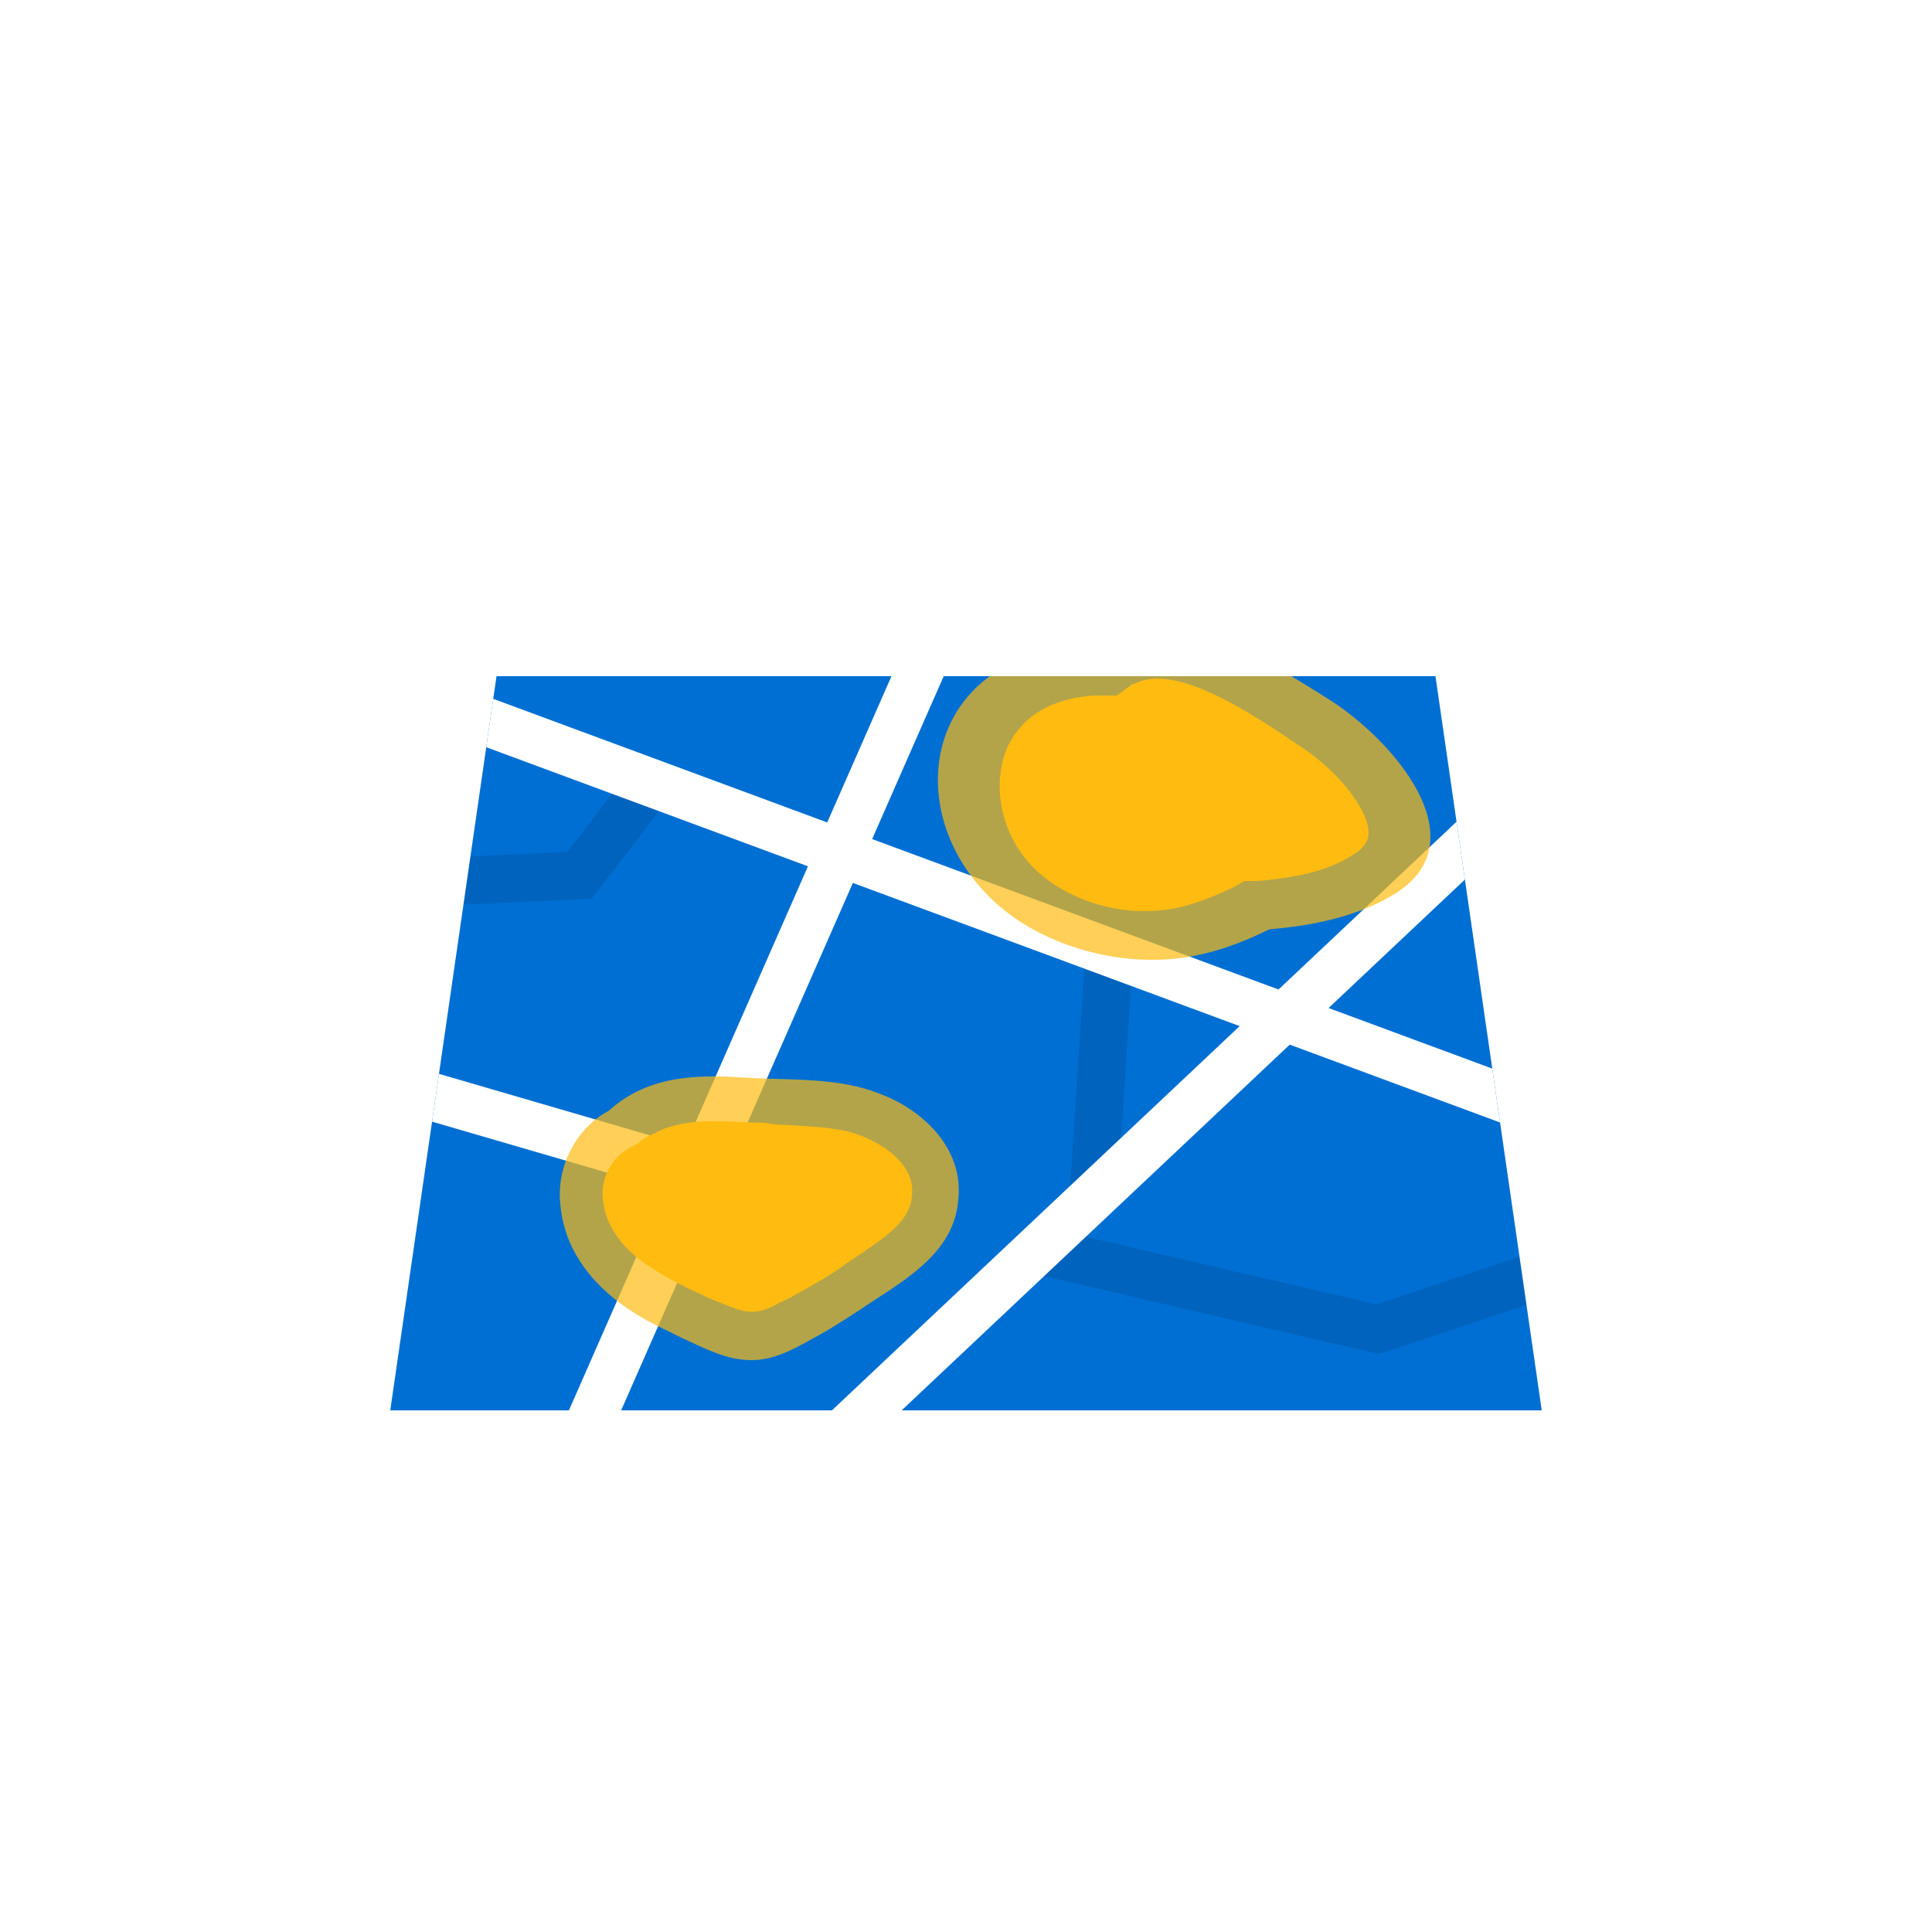
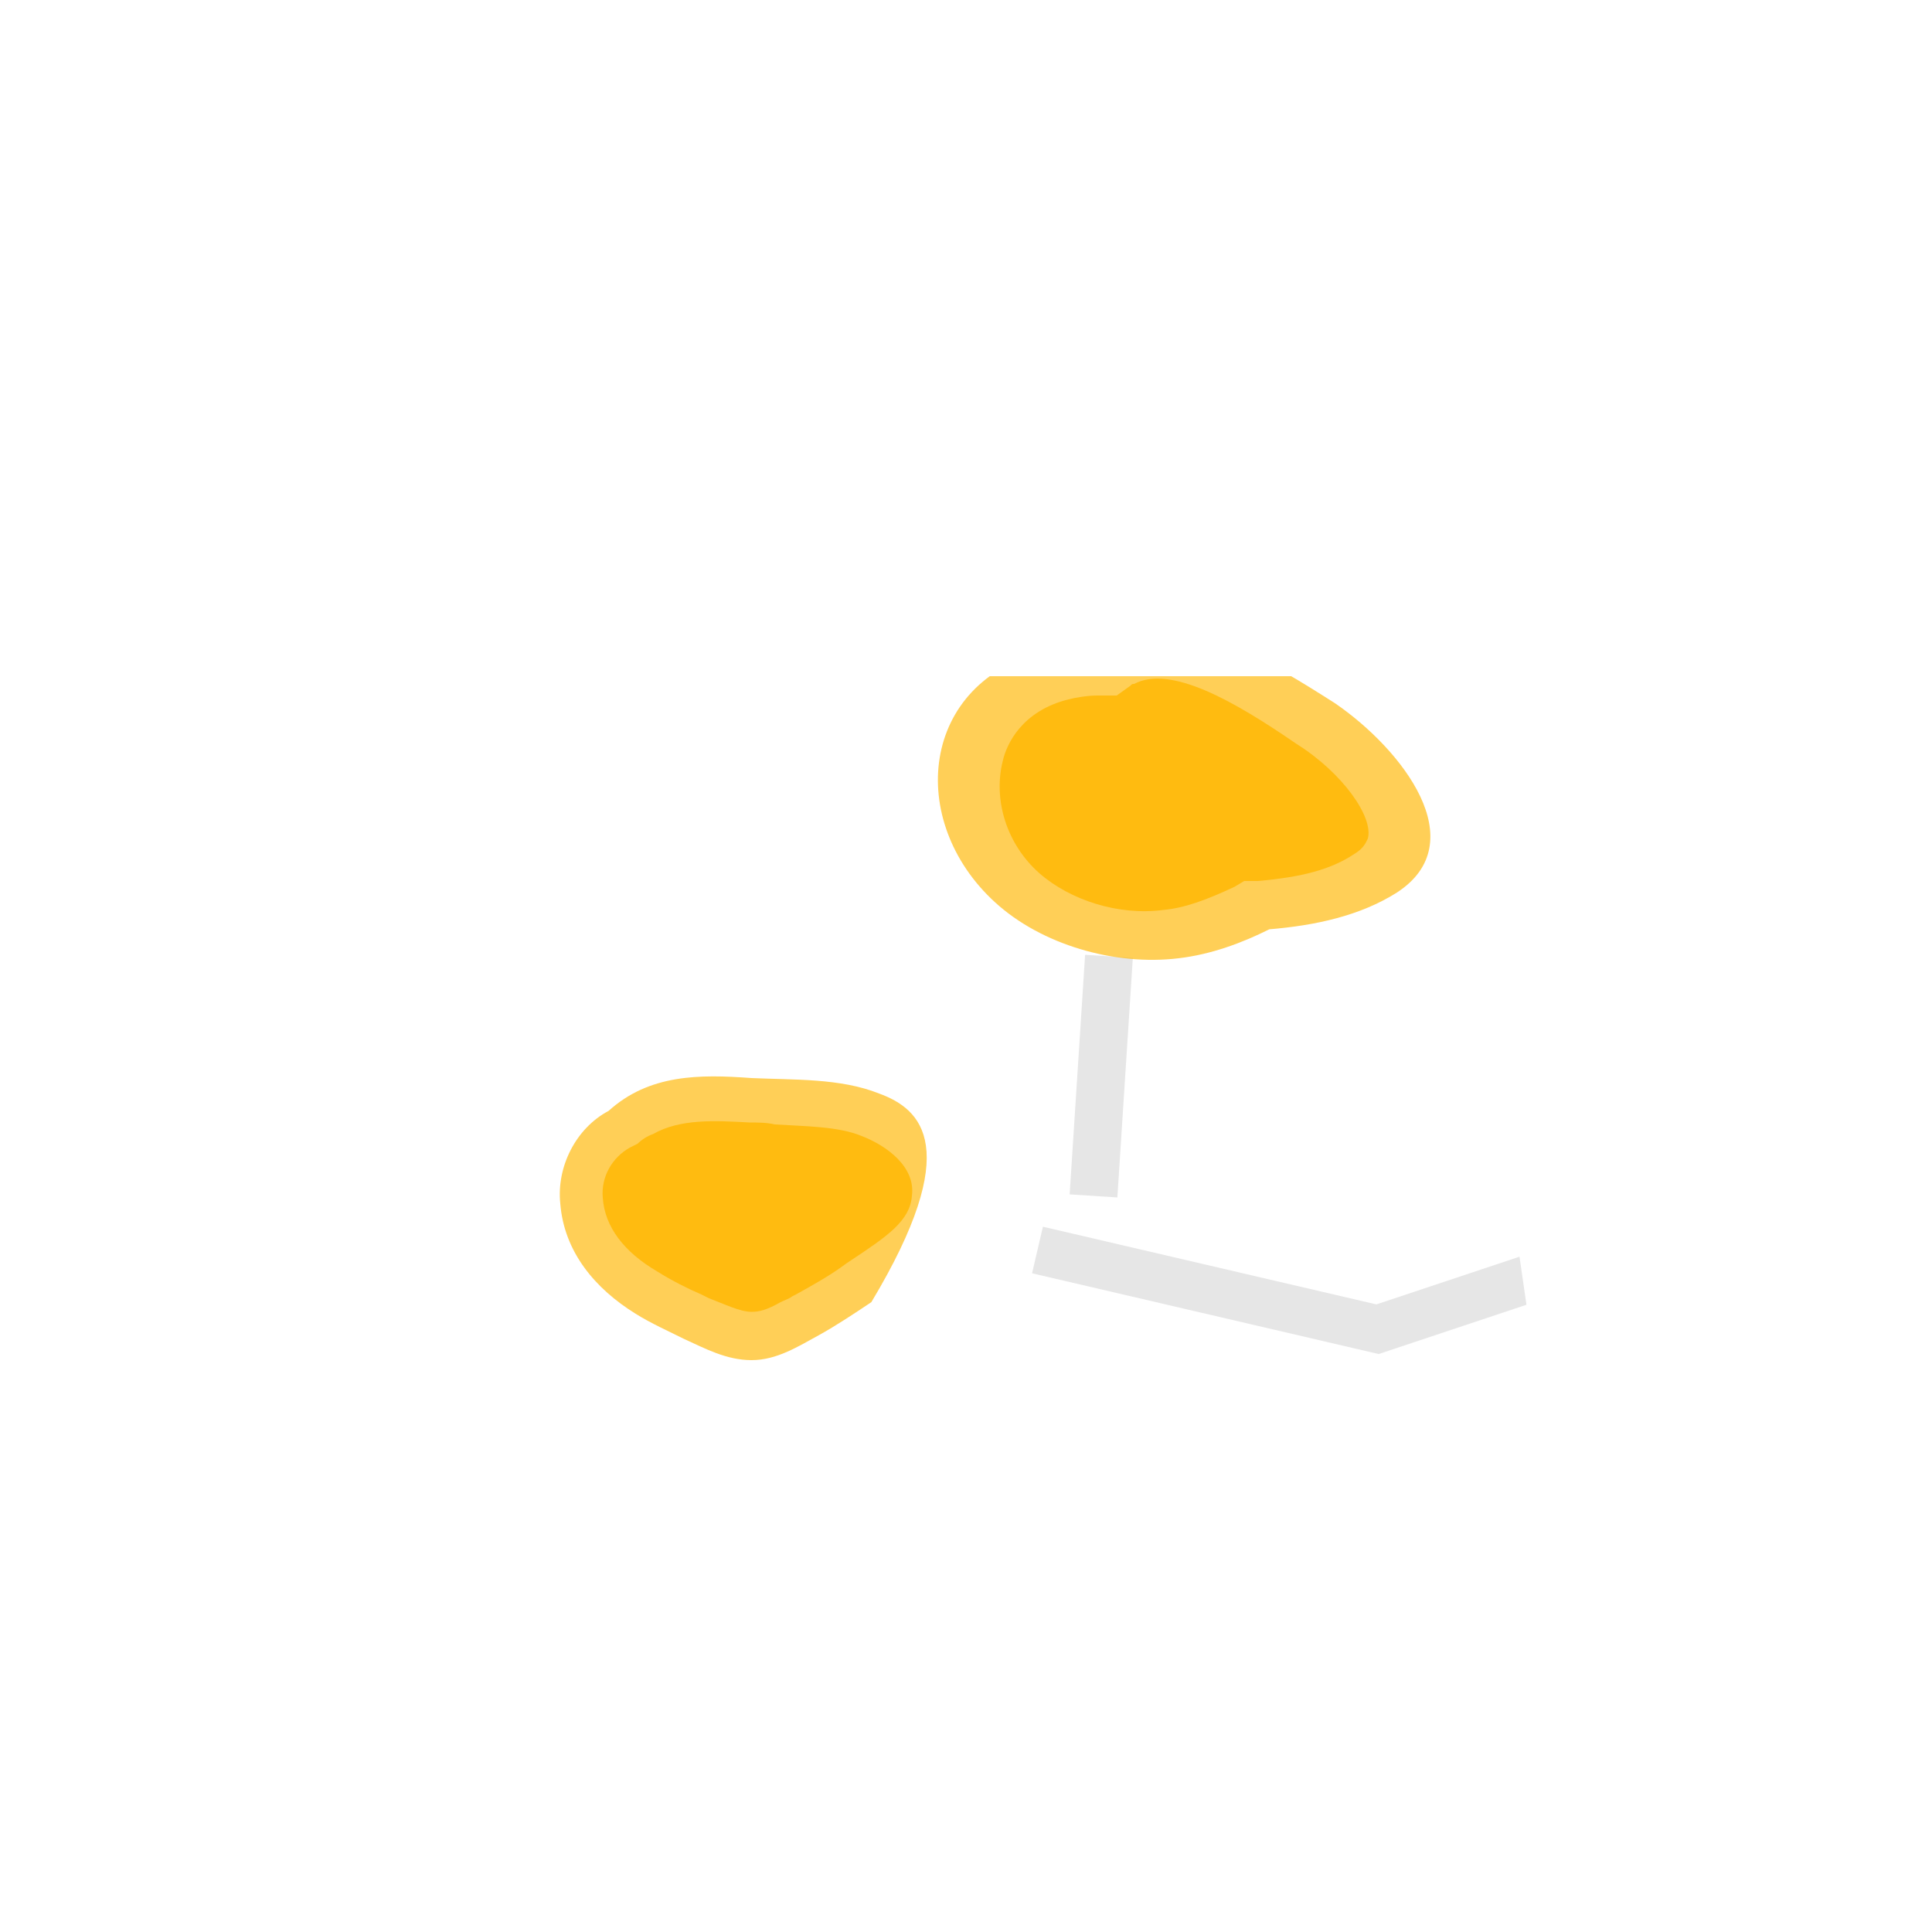
<svg xmlns="http://www.w3.org/2000/svg" xmlns:xlink="http://www.w3.org/1999/xlink" version="1.1" x="0px" y="0px" viewBox="0 0 100 100" style="enable-background:new 0 0 100 100;" xml:space="preserve">
  <style type="text/css">
	.st0{fill:none;}
	.st1{fill:#FFFFFF;}
	.st2{fill:none;stroke:#FFBB10;stroke-width:4.761;stroke-miterlimit:10;}
	.st3{fill:#FFBB10;}
	.st4{fill:#006FD3;}
	.st5{opacity:0.1;clip-path:url(#SVGID_2_);fill:none;stroke:#000000;stroke-width:2.475;stroke-miterlimit:10;}
	.st6{clip-path:url(#SVGID_2_);fill:none;stroke:#FFFFFF;stroke-width:2.475;stroke-miterlimit:10;}
	.st7{clip-path:url(#SVGID_2_);}
	.st8{opacity:0.7;fill:#FFBB10;}
	.st9{opacity:0.1;}
	.st10{opacity:0.6;fill:#FFFFFF;}
	
		.st11{fill:none;stroke:#FFBB10;stroke-width:2.5;stroke-linecap:round;stroke-linejoin:round;stroke-miterlimit:10;stroke-dasharray:6,8;}
	.st12{fill:url(#SVGID_3_);}
	.st13{fill:none;stroke:#FFD41D;stroke-width:5.11;stroke-miterlimit:10;}
	.st14{fill:url(#SVGID_4_);}
	.st15{clip-path:url(#SVGID_6_);}
	.st16{fill:none;stroke:#FFFFFF;stroke-width:0.25;stroke-miterlimit:10;}
	.st17{fill:none;stroke:#FFFFFF;stroke-width:0.322;stroke-miterlimit:10;}
	.st18{fill:#FDFDFD;}
	.st19{fill:#FFE67D;}
	.st20{opacity:0.8;fill:#FFFFFF;}
	.st21{clip-path:url(#SVGID_8_);fill:#C9C9C9;}
	.st22{clip-path:url(#SVGID_8_);fill:none;stroke:#FFFFFF;stroke-width:1.858;stroke-miterlimit:10;}
	.st23{clip-path:url(#SVGID_8_);fill:none;stroke:#FFFFFF;stroke-width:2.454;stroke-miterlimit:10;}
	.st24{clip-path:url(#SVGID_8_);}
	.st25{fill:none;stroke:#006FD3;stroke-width:0.5;stroke-miterlimit:10;}
	.st26{fill:none;stroke:#006FD3;stroke-width:0.5;stroke-miterlimit:10;stroke-dasharray:2.809,2.107;}
	.st27{fill:none;stroke:#006FD3;stroke-width:0.5;stroke-miterlimit:10;stroke-dasharray:4.245,3.184;}
	.st28{fill:none;stroke:#006FD3;stroke-width:0.5;stroke-miterlimit:10;stroke-dasharray:3.399,2.549;}
	.st29{clip-path:url(#SVGID_8_);fill:#006FD3;}
	.st30{opacity:0.3;fill:#FFFFFF;}
	.st31{fill:#023B8E;}
	.st32{clip-path:url(#SVGID_10_);}
	.st33{fill:#9ACCFD;}
	.st34{fill:#DBDBDB;}
	.st35{fill:#E8CFAC;}
	.st36{fill:#B3DF80;}
	.st37{fill:none;stroke:#FFFFFF;stroke-width:5.853;stroke-miterlimit:10;}
	.st38{fill:none;stroke:#FFFFFF;stroke-width:2.41;stroke-miterlimit:10;}
	.st39{opacity:0.4;fill:#D32633;}
	.st40{opacity:0.6;fill:none;stroke:#D32633;stroke-width:2;stroke-miterlimit:10;}
	.st41{fill:#D32633;}
	.st42{clip-path:url(#SVGID_12_);fill:#7AC9E7;}
	.st43{clip-path:url(#SVGID_12_);fill:#CDE6EB;}
	.st44{clip-path:url(#SVGID_12_);fill:#C5DA9F;}
	.st45{clip-path:url(#SVGID_12_);}
	.st46{fill-rule:evenodd;clip-rule:evenodd;fill:#DCCBC1;}
	.st47{fill-rule:evenodd;clip-rule:evenodd;fill:#EBE9DA;}
	.st48{opacity:0.5;clip-path:url(#SVGID_12_);}
	.st49{fill:none;stroke:#FFFFFF;stroke-width:12;stroke-miterlimit:10;}
	.st50{opacity:0.3;clip-path:url(#SVGID_12_);}
	.st51{fill:none;stroke:#FFFFFF;stroke-width:6;stroke-miterlimit:10;}
	.st52{opacity:0.6;clip-path:url(#SVGID_12_);}
	.st53{fill:none;stroke:#FFFFFF;stroke-width:19;stroke-miterlimit:10;}
	
		.st54{fill:none;stroke:#006FD3;stroke-width:3.056;stroke-linecap:square;stroke-linejoin:round;stroke-miterlimit:10;stroke-dasharray:4.075,8.149;}
	.st55{clip-path:url(#SVGID_14_);fill:#7AC9E7;}
	.st56{clip-path:url(#SVGID_14_);fill:#EDEBE8;}
	.st57{clip-path:url(#SVGID_14_);fill:#C5DA9F;}
	.st58{clip-path:url(#SVGID_14_);}
	.st59{fill-rule:evenodd;clip-rule:evenodd;fill:#E2DCBA;}
	.st60{opacity:0.5;clip-path:url(#SVGID_14_);}
	.st61{fill:none;stroke:#FFFFFF;stroke-width:3.397;stroke-miterlimit:10;}
	.st62{opacity:0.3;clip-path:url(#SVGID_14_);}
	.st63{fill:none;stroke:#FFFFFF;stroke-width:1.519;stroke-miterlimit:10;}
	.st64{fill:none;stroke:#FFFFFF;stroke-width:1.699;stroke-miterlimit:10;}
	.st65{opacity:0.6;clip-path:url(#SVGID_14_);}
	.st66{fill:none;stroke:#FFFFFF;stroke-width:5.52;stroke-miterlimit:10;}
	.st67{opacity:0.6;fill:#FFAF00;}
	.st68{fill:#FFAF00;}
	.st69{clip-path:url(#SVGID_16_);fill:#68C4E0;}
	.st70{clip-path:url(#SVGID_16_);fill:#E2DED7;}
	.st71{clip-path:url(#SVGID_16_);fill:#B6C98D;}
	.st72{clip-path:url(#SVGID_16_);}
	.st73{fill-rule:evenodd;clip-rule:evenodd;fill:#D1BFB6;}
	.st74{fill-rule:evenodd;clip-rule:evenodd;fill:#D3CBA3;}
	.st75{opacity:0.5;clip-path:url(#SVGID_16_);}
	.st76{opacity:0.3;clip-path:url(#SVGID_16_);}
	.st77{opacity:0.6;clip-path:url(#SVGID_16_);}
	.st78{opacity:0.8;fill:#3F3F3F;}
	.st79{fill:none;stroke:#3F3F3F;stroke-width:4;stroke-miterlimit:10;}
	.st80{clip-path:url(#SVGID_18_);}
	.st81{fill:none;stroke:#FFFFFF;stroke-width:10.179;stroke-miterlimit:10;}
	.st82{fill:none;stroke:#FFFFFF;stroke-width:4.191;stroke-miterlimit:10;}
	.st83{opacity:0.6;fill:none;stroke:#006FD3;stroke-width:3;stroke-miterlimit:10;}
	.st84{clip-path:url(#SVGID_20_);fill:#C8C7CD;}
	.st85{clip-path:url(#SVGID_20_);}
	.st86{opacity:0.7;}
	.st87{fill:#B5B5B5;}
	.st88{fill-rule:evenodd;clip-rule:evenodd;fill:#FFFFFF;}
	.st89{fill-rule:evenodd;clip-rule:evenodd;fill:#E3E3E3;}
	.st90{fill-rule:evenodd;clip-rule:evenodd;fill:#C8C7CD;}
	.st91{opacity:0.2;fill-rule:evenodd;clip-rule:evenodd;fill:#006FD3;}
	.st92{opacity:0.6;fill-rule:evenodd;clip-rule:evenodd;fill:#006FD3;}
	.st93{opacity:0.8;fill-rule:evenodd;clip-rule:evenodd;fill:#006FD3;}
	.st94{clip-path:url(#SVGID_22_);fill:#C8C7CD;}
	.st95{clip-path:url(#SVGID_22_);}
	.st96{opacity:0.2;clip-path:url(#SVGID_22_);fill-rule:evenodd;clip-rule:evenodd;fill:#006FD3;}
	.st97{opacity:0.6;clip-path:url(#SVGID_22_);fill-rule:evenodd;clip-rule:evenodd;fill:#006FD3;}
	.st98{opacity:0.8;clip-path:url(#SVGID_22_);fill-rule:evenodd;clip-rule:evenodd;fill:#006FD3;}
	.st99{clip-path:url(#SVGID_24_);fill:#C8C7CD;}
	.st100{clip-path:url(#SVGID_24_);}
	.st101{opacity:0.2;clip-path:url(#SVGID_24_);fill-rule:evenodd;clip-rule:evenodd;fill:#006FD3;}
	.st102{opacity:0.6;clip-path:url(#SVGID_24_);fill-rule:evenodd;clip-rule:evenodd;fill:#006FD3;}
	.st103{opacity:0.8;clip-path:url(#SVGID_24_);fill-rule:evenodd;clip-rule:evenodd;fill:#006FD3;}
	.st104{clip-path:url(#SVGID_26_);fill:#7AC9E7;}
	.st105{clip-path:url(#SVGID_26_);fill:#CDE6EB;}
	.st106{clip-path:url(#SVGID_26_);fill:#C5DA9F;}
	.st107{clip-path:url(#SVGID_26_);}
	.st108{opacity:0.5;clip-path:url(#SVGID_26_);}
	.st109{opacity:0.3;clip-path:url(#SVGID_26_);}
	.st110{opacity:0.6;clip-path:url(#SVGID_26_);}
	.st111{fill:#FFFFFF;stroke:#D1D1D1;stroke-miterlimit:10;}
	.st112{fill:#A3A3A3;}
	.st113{fill:#54BBFF;}
	.st114{fill:#2EABFF;}
	.st115{fill:#94D4FF;}
	.st116{fill:#D4EEFF;}
	.st117{fill:#E6E6E6;}
	.st118{fill:none;stroke:#666666;stroke-miterlimit:10;}
	.st119{opacity:0.2;fill:#666666;}
	.st120{fill:none;stroke:#CCCCCC;stroke-miterlimit:10;}
	.st121{clip-path:url(#SVGID_28_);fill:#7AC9E7;}
	.st122{clip-path:url(#SVGID_28_);fill:#EDEBE8;}
	.st123{clip-path:url(#SVGID_28_);fill:#C5DA9F;}
	.st124{clip-path:url(#SVGID_28_);}
	.st125{opacity:0.5;clip-path:url(#SVGID_28_);}
	.st126{fill:none;stroke:#FFFFFF;stroke-width:6.709;stroke-miterlimit:10;}
	.st127{opacity:0.3;clip-path:url(#SVGID_28_);}
	.st128{fill:none;stroke:#FFFFFF;stroke-width:3;stroke-miterlimit:10;}
	.st129{fill:none;stroke:#FFFFFF;stroke-width:3.355;stroke-miterlimit:10;}
	.st130{opacity:0.6;clip-path:url(#SVGID_28_);}
	.st131{fill:none;stroke:#FFFFFF;stroke-width:10.903;stroke-miterlimit:10;}
	.st132{clip-path:url(#SVGID_30_);fill:#68C4E0;}
	.st133{clip-path:url(#SVGID_30_);fill:#E2DED7;}
	.st134{clip-path:url(#SVGID_30_);fill:#B6C98D;}
	.st135{clip-path:url(#SVGID_30_);}
	.st136{opacity:0.5;clip-path:url(#SVGID_30_);}
	.st137{opacity:0.3;clip-path:url(#SVGID_30_);}
	.st138{opacity:0.6;clip-path:url(#SVGID_30_);}
	.st139{fill:none;stroke:#FFBB10;stroke-width:0.787;stroke-miterlimit:10;}
	.st140{clip-path:url(#SVGID_32_);fill:#C8C7CD;}
	.st141{clip-path:url(#SVGID_32_);}
	.st142{fill:#F5FBFF;}
	.st143{fill:#E5E5E5;}
	.st144{fill:none;stroke:#006FD3;stroke-width:4;stroke-miterlimit:10;}
	.st145{fill:#00AAAA;}
	.st146{fill:#00C0C6;}
	.st147{display:none;}
	.st148{fill:#0068C6;stroke:#3F3F3F;stroke-width:2.478;stroke-miterlimit:10;}
	.st149{fill:#FCD7A7;stroke:#3F3F3F;stroke-width:1.926;stroke-miterlimit:10;}
	.st150{display:inline;fill:#FFFFFF;stroke:#727272;stroke-width:14.25;stroke-miterlimit:10;}
	.st151{fill:#FCD7A7;stroke:#3F3F3F;stroke-width:2.591;stroke-miterlimit:10;}
	.st152{fill:#212121;}
	.st153{fill:none;stroke:#212121;stroke-width:2.591;stroke-linecap:round;stroke-linejoin:round;stroke-miterlimit:10;}
	.st154{fill:#F7D3A4;stroke:#3F3F3F;stroke-width:2.591;stroke-miterlimit:10;}
	.st155{fill:#3F3F3F;stroke:#3F3F3F;stroke-width:2.591;stroke-miterlimit:10;}
	.st156{fill:#3F3F3F;}
	.st157{fill:#D90400;}
	.st158{opacity:0.6;fill:#FFBB10;}
	.st159{opacity:0.8;fill:#FFBB10;}
	.st160{clip-path:url(#SVGID_34_);fill:#F6F6F6;}
	.st161{clip-path:url(#SVGID_34_);}
	.st162{fill:#CADDED;}
	.st163{opacity:0.15;}
	.st164{opacity:0.2;fill:#023B8E;}
	.st165{opacity:0.4;fill:none;stroke:#023B8E;stroke-width:0.866;stroke-miterlimit:10;}
	.st166{clip-path:url(#SVGID_36_);fill:#F6F6F6;}
	.st167{clip-path:url(#SVGID_36_);}
	.st168{clip-path:url(#SVGID_38_);fill:#F6F6F6;}
	.st169{clip-path:url(#SVGID_38_);}
	.st170{opacity:0.4;fill:none;stroke:#023B8E;stroke-miterlimit:10;}
	.st171{opacity:0.4;fill:none;stroke:#023B8E;stroke-width:1.128;stroke-miterlimit:10;}
	.st172{filter:url(#Adobe_OpacityMaskFilter);}
	.st173{clip-path:url(#SVGID_40_);fill:url(#SVGID_42_);}
	.st174{clip-path:url(#SVGID_40_);mask:url(#SVGID_41_);}
	.st175{fill:#E6F4FF;}
	.st176{fill:#71D4FF;}
	.st177{opacity:0.22;fill:#71D4FF;}
	.st178{fill:url(#SVGID_43_);}
	.st179{clip-path:url(#SVGID_40_);}
	.st180{fill:url(#SVGID_44_);}
	.st181{fill:url(#SVGID_45_);}
	.st182{fill:url(#SVGID_46_);}
	.st183{fill:#77B6FF;}
	.st184{fill:url(#SVGID_47_);}
	.st185{fill:url(#SVGID_48_);}
	.st186{fill:url(#SVGID_49_);}
	.st187{fill:url(#SVGID_50_);}
	.st188{fill:#1FC7FF;}
	.st189{opacity:0.7;fill:#FFFFFF;}
	.st190{opacity:0.4;fill:#1FC7FF;}
	.st191{clip-path:url(#SVGID_52_);}
	.st192{fill:none;stroke:#666666;stroke-width:0.5;stroke-miterlimit:10;}
	.st193{fill:#666666;}
	.st194{clip-path:url(#SVGID_54_);}
	.st195{fill:none;stroke:#FFFFFF;stroke-width:0.1;stroke-miterlimit:10;}
	.st196{fill:url(#SVGID_55_);}
	.st197{opacity:0.6;}
	.st198{fill:url(#SVGID_56_);}
	.st199{fill:url(#SVGID_57_);}
	.st200{fill:url(#SVGID_58_);}
	.st201{fill:url(#SVGID_59_);}
	.st202{fill:url(#SVGID_60_);}
	.st203{fill:#BFBFBF;}
	.st204{clip-path:url(#SVGID_62_);}
	.st205{fill:none;stroke:#666666;stroke-width:0.452;stroke-miterlimit:10;}
	.st206{fill:#CCCCCC;}
	.st207{clip-path:url(#SVGID_64_);}
	.st208{display:inline;fill:#023B8E;}
	.st209{fill:none;stroke:#064896;stroke-miterlimit:10;}
	.st210{opacity:0.1;fill:#71D4FF;}
	.st211{fill:url(#SVGID_65_);}
	.st212{clip-path:url(#SVGID_67_);}
	.st213{fill:url(#SVGID_68_);}
	.st214{clip-path:url(#SVGID_70_);}
	.st215{clip-path:url(#SVGID_67_);fill:url(#SVGID_71_);}
	.st216{fill:url(#SVGID_72_);}
	.st217{fill:url(#SVGID_73_);}
	.st218{fill:url(#SVGID_74_);}
	.st219{fill:#999999;}
	.st220{clip-path:url(#SVGID_76_);}
	.st221{display:none;clip-path:url(#SVGID_78_);}
	.st222{display:inline;fill:none;stroke:#FFFFFF;stroke-width:0.1;stroke-miterlimit:10;}
	.st223{opacity:0.6;clip-path:url(#SVGID_78_);}
	.st224{clip-path:url(#SVGID_76_);fill:url(#SVGID_79_);}
	.st225{fill:url(#SVGID_80_);}
	.st226{fill:url(#SVGID_81_);}
	.st227{fill:url(#SVGID_82_);}
	.st228{fill:#FFD670;}
	.st229{fill:url(#SVGID_83_);}
	.st230{fill:url(#SVGID_84_);}
	.st231{clip-path:url(#SVGID_86_);}
	.st232{clip-path:url(#SVGID_88_);fill:#CDE6EB;}
	.st233{opacity:0.5;clip-path:url(#SVGID_88_);}
	.st234{fill:none;stroke:#FFFFFF;stroke-width:1.688;stroke-miterlimit:10;}
	.st235{opacity:0.3;clip-path:url(#SVGID_88_);}
	.st236{fill:none;stroke:#FFFFFF;stroke-width:0.844;stroke-miterlimit:10;}
	.st237{opacity:0.6;clip-path:url(#SVGID_88_);}
	.st238{fill:none;stroke:#FFFFFF;stroke-width:2.674;stroke-miterlimit:10;}
	.st239{fill:#FFBD4D;}
	.st240{fill:#FF964F;}
	.st241{fill:#FE5050;}
	.st242{fill:#E71B3D;}
	.st243{fill:none;stroke:#E71B3D;stroke-width:1.161;stroke-miterlimit:10;stroke-dasharray:4.642,6.963;}
	.st244{fill:#1FA8AD;}
	.st245{opacity:0.1;fill:#3F3F3F;}
	.st246{fill:none;stroke:#EFEFEF;stroke-miterlimit:10;}
	.st247{fill:#FFEEBD;}
	.st248{clip-path:url(#SVGID_90_);}
	.st249{fill:url(#SVGID_91_);}
	.st250{fill:url(#SVGID_92_);}
	.st251{fill:#FFB27D;}
	.st252{fill:none;stroke:#FFBB10;stroke-width:2;stroke-linecap:round;stroke-linejoin:round;stroke-miterlimit:10;}
	.st253{fill:#E2E2E2;}
	.st254{fill:none;stroke:#FFBB10;stroke-width:1.995;stroke-miterlimit:10;}
	.st255{fill:none;stroke:#FFBB10;stroke-width:2.483;stroke-miterlimit:10;}
	.st256{fill:none;stroke:#FFBB10;stroke-width:4.571;stroke-linecap:round;stroke-linejoin:round;stroke-miterlimit:10;}
	.st257{fill:none;stroke:#FFBB10;stroke-width:3.428;stroke-linecap:round;stroke-linejoin:round;stroke-miterlimit:10;}
	.st258{fill:none;stroke:#FFBB10;stroke-width:3.405;stroke-linecap:round;stroke-linejoin:round;stroke-miterlimit:10;}
	.st259{fill:none;stroke:#3F3F3F;stroke-width:1.143;stroke-linecap:round;stroke-linejoin:round;stroke-miterlimit:10;}
	.st260{fill:#DE2420;}
	.st261{fill:#005899;}
	.st262{fill:none;stroke:#006FD3;stroke-width:0.85;stroke-miterlimit:10;}
	.st263{fill:none;stroke:#006FD3;stroke-width:1.02;stroke-miterlimit:10;}
	.st264{fill:none;stroke:#006FD3;stroke-width:4;stroke-linecap:round;stroke-linejoin:round;stroke-miterlimit:10;}
	.st265{fill:none;stroke:#006FD3;stroke-width:2.2;stroke-linecap:round;stroke-linejoin:round;stroke-miterlimit:10;}
	.st266{opacity:0.5;fill:#FFFFFF;}
	.st267{opacity:0.2;fill:#71D4FF;}
	.st268{fill:none;stroke:#006FD3;stroke-width:1.4;stroke-linecap:round;stroke-linejoin:round;stroke-dasharray:2.968,4.947;}
	.st269{fill:#C9C9C9;}
	.st270{fill:#2A63D1;}
	.st271{fill:#1E53C1;}
	.st272{fill:#51A321;}
	.st273{fill:#4C961D;}
	.st274{fill:#F2F2F2;}
	.st275{fill:#79BC4D;}
	.st276{fill:#FF4A4A;}
	.st277{fill:#2B94E2;}
	.st278{opacity:0.1;fill:#FFFFFF;}
	.st279{fill:none;stroke:#FFFFFF;stroke-width:1.5;stroke-miterlimit:10;}
	.st280{fill:none;stroke:#FFD670;stroke-width:2;stroke-miterlimit:10;}
	.st281{fill:url(#SVGID_93_);}
	.st282{fill:url(#SVGID_94_);}
	.st283{clip-path:url(#SVGID_96_);}
	.st284{clip-path:url(#SVGID_98_);fill:#BFDADD;}
	.st285{opacity:0.5;clip-path:url(#SVGID_98_);}
	.st286{fill:none;stroke:#FFFFFF;stroke-width:1.455;stroke-miterlimit:10;}
	.st287{opacity:0.3;clip-path:url(#SVGID_98_);}
	.st288{fill:none;stroke:#FFFFFF;stroke-width:0.728;stroke-miterlimit:10;}
	.st289{opacity:0.6;clip-path:url(#SVGID_98_);}
	.st290{fill:none;stroke:#FFFFFF;stroke-width:2.304;stroke-miterlimit:10;}
	.st291{fill:#F8BB53;}
	.st292{fill:#F79654;}
	.st293{fill:#F25757;}
	.st294{fill:none;stroke:#7DD1C9;stroke-width:1.25;stroke-miterlimit:10;}
	
		.st295{fill:none;stroke:#7DD1C9;stroke-width:1.25;stroke-linecap:round;stroke-linejoin:round;stroke-miterlimit:10;stroke-dasharray:2,4.5;}
	.st296{fill:#7DD1C9;}
	
		.st297{fill:none;stroke:#8A73BC;stroke-width:1.25;stroke-linecap:round;stroke-linejoin:round;stroke-miterlimit:10;stroke-dasharray:2,4.5;}
	.st298{fill:none;stroke:#8A73BC;stroke-width:1.25;stroke-miterlimit:10;}
	.st299{fill:#8A73BC;}
	.st300{clip-path:url(#SVGID_100_);fill:#EDEBE8;}
	.st301{clip-path:url(#SVGID_100_);}
	.st302{fill-rule:evenodd;clip-rule:evenodd;fill:#D0ECD0;}
	.st303{opacity:0.5;clip-path:url(#SVGID_100_);}
	.st304{opacity:0.3;clip-path:url(#SVGID_100_);}
	.st305{opacity:0.6;clip-path:url(#SVGID_100_);}
	.st306{opacity:0.7;clip-path:url(#SVGID_100_);}
	.st307{clip-path:url(#SVGID_102_);fill:#EDEBE8;}
	.st308{clip-path:url(#SVGID_102_);}
	.st309{opacity:0.5;clip-path:url(#SVGID_102_);}
	.st310{opacity:0.3;clip-path:url(#SVGID_102_);}
	.st311{opacity:0.6;clip-path:url(#SVGID_102_);}
	.st312{opacity:0.7;clip-path:url(#SVGID_102_);}
	.st313{fill:#C0AFF9;}
	.st314{fill:#6B50B9;}
	.st315{fill:#8873BC;}
	.st316{fill:none;stroke:#3F3F3F;stroke-width:3;stroke-miterlimit:10;}
	.st317{clip-path:url(#SVGID_104_);fill:#EDEBE8;}
	.st318{clip-path:url(#SVGID_104_);}
	.st319{opacity:0.5;clip-path:url(#SVGID_104_);}
	.st320{fill:none;stroke:#FFFFFF;stroke-width:4.853;stroke-miterlimit:10;}
	.st321{opacity:0.3;clip-path:url(#SVGID_104_);}
	.st322{fill:none;stroke:#FFFFFF;stroke-width:2.17;stroke-miterlimit:10;}
	.st323{fill:none;stroke:#FFFFFF;stroke-width:2.426;stroke-miterlimit:10;}
	.st324{opacity:0.6;clip-path:url(#SVGID_104_);}
	.st325{fill:none;stroke:#FFFFFF;stroke-width:7.886;stroke-miterlimit:10;}
	.st326{fill:none;stroke:#006FD3;stroke-width:2;stroke-miterlimit:10;}
	.st327{opacity:0.1;fill:#FF7193;}
	.st328{fill:none;stroke:#D32633;stroke-width:1.37;stroke-miterlimit:10;}
	.st329{fill:#79817E;}
	.st330{fill:#616665;}
	.st331{fill:none;stroke:#FFFFFF;stroke-width:2;stroke-miterlimit:10;}
	.st332{fill:none;stroke:#C1C1C1;stroke-width:0.5;stroke-miterlimit:10;}
	.st333{fill:none;stroke:#FFFFFF;stroke-miterlimit:10;stroke-dasharray:1.954,2.931;}
	.st334{fill:#3A3A3A;}
	.st335{opacity:5.000000e-02;clip-path:url(#SVGID_106_);fill:#FFFFFF;}
	.st336{fill:url(#Ellipse_1_1_);}
	.st337{fill:#F2F5FA;}
	.st338{fill:#219BC1;}
	.st339{fill:#B8BDD0;}
	.st340{opacity:5.000000e-02;clip-path:url(#SVGID_108_);fill:#FFFFFF;}
	.st341{clip-path:url(#SVGID_110_);fill:#EDEBE8;}
	.st342{clip-path:url(#SVGID_110_);}
	.st343{opacity:0.5;clip-path:url(#SVGID_110_);}
	.st344{fill:none;stroke:#FFFFFF;stroke-width:2.513;stroke-miterlimit:10;}
	.st345{opacity:0.3;clip-path:url(#SVGID_110_);}
	.st346{fill:none;stroke:#FFFFFF;stroke-width:1.124;stroke-miterlimit:10;}
	.st347{fill:none;stroke:#FFFFFF;stroke-width:1.257;stroke-miterlimit:10;}
	.st348{opacity:0.6;clip-path:url(#SVGID_110_);}
	.st349{fill:none;stroke:#FFFFFF;stroke-width:4.084;stroke-miterlimit:10;}
	.st350{fill:none;stroke:#D32633;stroke-width:0.883;stroke-miterlimit:10;}
	.st351{opacity:0.2;clip-path:url(#SVGID_110_);fill:#219BC1;}
	.st352{opacity:0.7;clip-path:url(#SVGID_110_);fill:#219BC1;}
	.st353{fill:url(#Ellipse_1_4_);}
	.st354{opacity:0.98;}
	.st355{fill:#FFFFFF;stroke:#FFFFFF;stroke-width:0.158;}
	.st356{clip-path:url(#SVGID_112_);fill:#C9C9C9;}
	.st357{clip-path:url(#SVGID_112_);fill:#28B446;}
	.st358{clip-path:url(#SVGID_112_);fill:#CCCCCC;}
	.st359{clip-path:url(#SVGID_112_);fill:#518EF8;}
	.st360{clip-path:url(#SVGID_112_);fill:none;stroke:#FFD837;stroke-width:14.48;stroke-miterlimit:10;}
	.st361{clip-path:url(#SVGID_112_);fill:none;stroke:#FFFFFF;stroke-width:23.169;stroke-miterlimit:10;}
	.st362{opacity:0.4;fill:#231815;}
	.st363{fill:#FA493F;}
	.st364{fill:#BC0A0A;}
	.st365{fill:#28B446;}
	.st366{fill:#518EF8;}
	.st367{clip-path:url(#SVGID_114_);fill:none;stroke:#FFD837;stroke-width:14.48;stroke-miterlimit:10;}
	.st368{clip-path:url(#SVGID_114_);fill:none;stroke:#FFFFFF;stroke-width:21;stroke-miterlimit:10;}
	
		.st369{fill:none;stroke:#006FD3;stroke-width:2.5;stroke-linecap:round;stroke-linejoin:round;stroke-miterlimit:10;stroke-dasharray:6,8;}
	.st370{fill:#A38061;}
	.st371{fill:#966D4B;}
	.st372{opacity:0.5;}
	.st373{fill:url(#SVGID_115_);}
	.st374{fill:url(#SVGID_116_);}
	.st375{fill:url(#SVGID_117_);}
	.st376{fill:url(#SVGID_118_);}
	.st377{fill:url(#SVGID_119_);}
	.st378{clip-path:url(#SVGID_121_);}
	.st379{fill:#B0DDFF;}
	.st380{fill:#FFFEFF;}
	.st381{fill:#1586FF;}
	.st382{opacity:0.7;fill:#6D8DFF;}
	.st383{fill:#405260;}
	.st384{fill:#89CBF4;}
	.st385{display:none;fill:url(#SVGID_122_);}
	.st386{display:none;fill:url(#SVGID_123_);}
	.st387{fill:url(#SVGID_124_);}
	.st388{fill:none;stroke:#FFBB10;stroke-width:9;stroke-linecap:round;stroke-linejoin:round;stroke-miterlimit:10;}
	.st389{opacity:0.2;fill:#281708;}
	.st390{display:none;opacity:0.1;fill:#281708;}
	.st391{fill:#E8B5A3;}
	.st392{fill:#EDB39A;}
	.st393{fill:#F9C5AF;}
	.st394{display:inline;opacity:0.1;fill:#281708;}
	.st395{display:inline;}
	.st396{fill:#281708;}
	.st397{display:inline;opacity:0.1;}
	.st398{fill:#FCD2BC;}
	.st399{fill:none;stroke:#FFFFFF;stroke-width:19.354;stroke-miterlimit:10;}
	.st400{fill:none;stroke:#FFFFFF;stroke-width:24.884;stroke-miterlimit:10;}
	.st401{fill:#6FABCD;}
	.st402{fill:#2272AC;}
	.st403{fill:#175398;}
	.st404{fill:#123261;}
	.st405{display:inline;fill:#C9C9C9;}
	.st406{opacity:0.2;fill:#F2F2F2;}
	.st407{fill:#F4F6F7;}
	.st408{fill:#CEEAD6;}
	.st409{clip-path:url(#SVGID_126_);fill:#9CC0F9;}
	.st410{clip-path:url(#SVGID_126_);fill:#CEEAD6;}
	.st411{clip-path:url(#SVGID_126_);fill:#FEFAEC;}
	.st412{clip-path:url(#SVGID_126_);}
	.st413{fill:#DADCE0;}
	.st414{filter:url(#Adobe_OpacityMaskFilter_1_);}
	.st415{mask:url(#SVGID_127_);}
	.st416{fill:url(#SVGID_128_);}
	.st417{filter:url(#Adobe_OpacityMaskFilter_2_);}
	.st418{mask:url(#SVGID_129_);}
	.st419{fill:url(#SVGID_130_);}
	.st420{fill:#244A91;}
	.st421{opacity:0.1;fill:#FFFFFF;enable-background:new    ;}
	.st422{filter:url(#Adobe_OpacityMaskFilter_3_);}
	.st423{mask:url(#SVGID_131_);}
	.st424{fill:url(#SVGID_132_);}
	.st425{filter:url(#Adobe_OpacityMaskFilter_4_);}
	.st426{mask:url(#SVGID_133_);}
	.st427{fill:url(#SVGID_134_);}
	.st428{display:inline;opacity:0.362;fill:#76D6C2;enable-background:new    ;}
	.st429{display:inline;opacity:9.100000e-02;fill:#76D6C2;stroke:#0B75D7;stroke-width:3;enable-background:new    ;}
	.st430{display:inline;opacity:0.646;fill:none;stroke:#34C7A7;stroke-width:3;enable-background:new    ;}
	.st431{fill:#5D5D5D;}
	.st432{fill:#FEE000;}
	.st433{opacity:0.4;}
	.st434{fill:none;stroke:#FFAF00;stroke-width:2.5;stroke-linecap:round;stroke-linejoin:round;stroke-miterlimit:10;}
	.st435{fill:#69B0EE;}
	.st436{fill:#EEEFEE;}
	.st437{fill:#E56353;}
	.st438{fill:#27A2DB;}
	.st439{fill:#44C4A1;}
	.st440{fill:#EBF0F3;}
	.st441{fill:#D5D6DB;}
	.st442{display:inline;fill:#FFFFFF;}
	.st443{display:inline;fill:#006FD3;}
	.st444{opacity:0.1;clip-path:url(#SVGID_136_);fill:none;stroke:#000000;stroke-width:2.735;stroke-miterlimit:10;}
	.st445{clip-path:url(#SVGID_136_);fill:none;stroke:#FFFFFF;stroke-width:2.735;stroke-miterlimit:10;}
	.st446{opacity:0.7;fill:#FFD41D;}
	.st447{fill:#FFD41D;}
	.st448{display:inline;opacity:0.8;fill:#FFFFFF;}
	.st449{display:inline;opacity:0.6;fill:none;stroke:#FFFFFF;stroke-width:6.06;stroke-miterlimit:10;}
	.st450{fill:#F5C84C;}
	.st451{fill:#FCDD86;}
	.st452{fill:none;stroke:#FFFFFF;stroke-width:2.231;stroke-linecap:round;stroke-linejoin:round;stroke-miterlimit:10;}
	.st453{fill:#FFFFFF;stroke:#FFFFFF;stroke-width:2.231;stroke-linecap:round;stroke-linejoin:round;stroke-miterlimit:10;}
	.st454{display:inline;fill:url(#SVGID_137_);}
	.st455{fill:#555993;}
	.st456{fill:url(#SVGID_138_);}
	.st457{fill:url(#SVGID_139_);}
	.st458{fill:#7879A9;}
	.st459{opacity:0.2;fill:#212048;}
	.st460{opacity:0.2;fill:#FFC563;}
	.st461{fill:url(#SVGID_140_);}
	.st462{fill:url(#SVGID_141_);}
	.st463{fill:#FF791F;}
	.st464{opacity:0.2;fill:#FFD176;}
	.st465{fill:url(#SVGID_142_);}
	.st466{opacity:0.4;fill:#FFBD77;}
	.st467{opacity:0.7;fill:#FFBD77;}
	.st468{display:inline;opacity:0.2;fill:#FFC563;}
	.st469{fill:url(#SVGID_143_);}
	.st470{fill:#FFC563;}
	.st471{fill:#C95E06;}
	.st472{fill:none;stroke:#C95E06;stroke-width:0.25;stroke-linecap:round;stroke-linejoin:round;stroke-miterlimit:10;}
	.st473{fill:url(#SVGID_144_);}
	.st474{fill:url(#SVGID_145_);}
	.st475{opacity:0.4;fill:#FF791F;}
	.st476{display:inline;fill:#FFF1D1;}
	.st477{fill:#FFF1D1;}
	.st478{fill:#FFDC8A;}
	.st479{display:inline;fill:#FFE67D;}
	.st480{fill:#005467;}
	.st481{opacity:0.2;fill:#BBBCC0;}
	.st482{fill:#00BABA;}
	.st483{opacity:0.5;fill:#C8E7F5;}
	.st484{opacity:0.22;}
	.st485{opacity:0.31;fill:#FFFFFF;}
	.st486{fill:#F7D0B2;}
	.st487{fill:#EEEEEE;}
	.st488{fill:#59595B;}
	.st489{fill:#FFFFFF;stroke:#FFFFFF;stroke-miterlimit:10;}
	.st490{fill:none;stroke:#006FD3;stroke-width:5;stroke-miterlimit:10;}
	.st491{display:inline;fill:none;stroke:#C1C1C1;stroke-miterlimit:10;}
	.st492{fill:#D8E3F3;}
	.st493{fill:#87CBFF;}
	.st494{opacity:0.22;fill:#FFFFFF;}
	.st495{opacity:0.12;fill:#FFFFFF;}
	.st496{display:inline;fill:url(#SVGID_146_);}
	.st497{fill:url(#SVGID_147_);}
	.st498{fill:url(#SVGID_148_);}
	.st499{fill:url(#SVGID_149_);}
	.st500{fill:url(#SVGID_150_);}
	.st501{fill:url(#SVGID_151_);}
	.st502{fill:url(#SVGID_152_);}
	.st503{fill:url(#SVGID_153_);}
	.st504{fill:url(#SVGID_154_);}
	.st505{display:inline;fill:url(#SVGID_155_);}
	.st506{fill:url(#SVGID_156_);}
	.st507{fill:url(#SVGID_157_);}
	.st508{fill:url(#SVGID_158_);}
	.st509{fill:url(#SVGID_159_);}
	.st510{fill:url(#SVGID_160_);}
	.st511{fill:url(#SVGID_161_);}
	.st512{fill:url(#SVGID_162_);}
	.st513{fill:url(#SVGID_163_);}
	.st514{display:inline;fill:#FF1D25;}
	.st515{fill:url(#SVGID_164_);}
	.st516{fill:url(#SVGID_165_);}
	.st517{fill:url(#SVGID_166_);}
	.st518{fill:url(#SVGID_167_);}
	.st519{display:inline;opacity:0.2;}
	.st520{display:inline;fill:#FFD1A6;}
	.st521{display:inline;fill:#E1F4FF;}
	.st522{display:inline;fill:#1F1A20;}
	.st523{display:inline;fill:#C8290C;}
	.st524{fill:#6F3A17;}
	.st525{fill:#FFCCAB;}
	.st526{fill:#ED442E;}
	.st527{display:inline;fill:#FFCFA9;}
	.st528{display:inline;fill:#4D463D;}
	.st529{display:inline;fill:#3897C7;}
	.st530{display:inline;fill:#332E29;}
	.st531{display:inline;fill:#FBD1AD;}
	.st532{display:inline;opacity:0.1;fill:#FFFFFF;}
	.st533{display:inline;fill:none;stroke:#FFBB10;stroke-width:2;stroke-miterlimit:10;}
	.st534{display:inline;fill:#FFBB10;}
	.st535{display:inline;fill:none;stroke:#006FD3;stroke-width:2;stroke-miterlimit:10;}
	.st536{fill:#D88850;}
	.st537{display:inline;fill:none;stroke:#8A73BC;stroke-width:2;stroke-miterlimit:10;}
	.st538{display:inline;fill:none;stroke:#7DD1C9;stroke-width:2;stroke-miterlimit:10;}
	.st539{display:inline;fill:none;stroke:#D88850;stroke-width:2;stroke-miterlimit:10;}
	.st540{display:inline;fill:none;stroke:#C5E9FF;stroke-width:2;stroke-miterlimit:10;}
	.st541{fill:none;stroke:#2B94E2;stroke-width:4;stroke-miterlimit:10;}
	
		.st542{fill:none;stroke:#2B94E2;stroke-width:2.5;stroke-linecap:round;stroke-linejoin:round;stroke-miterlimit:10;stroke-dasharray:4,9;}
	.st543{fill:#AAAAAA;}
</style>
  <g id="圖層_2">
    <rect x="0" y="0" class="st0" width="100" height="100" />
  </g>
  <g id="圖層_1">
-     <polygon class="st4" points="79.8,73 20.2,73 25.7,35 74.3,35  " />
    <g>
      <defs>
        <polygon id="SVGID_1_" points="79.8,73 20.2,73 25.7,35 74.3,35    " />
      </defs>
      <clipPath id="SVGID_2_">
        <use xlink:href="#SVGID_1_" style="overflow:visible;" />
      </clipPath>
      <line class="st5" x1="56.6" y1="61.9" x2="57.4" y2="49.5" />
      <polyline class="st5" points="53.7,64.7 71.3,68.8 80.9,65.6   " />
-       <polyline class="st5" points="33.7,40.5 30,45.3 19.3,45.8   " />
-       <path class="st6" d="M51.8,25.2L29.7,75.5 M18.8,35l64.3,23.8 M42,75.7l43.4-40.9 M18.7,55.7l17.5,5.1" />
      <g class="st7">
        <path class="st8" d="M57,33.1c-0.2,0.1-0.4,0.2-0.6,0.3c-0.8,0-1.6,0.1-2.3,0.3c-6.5,1.6-7.2,8.8-2.6,13c2.4,2.2,6.2,3.3,9.5,2.9     c1.7-0.2,3.3-0.8,4.7-1.5c2.4-0.2,4.7-0.7,6.6-1.9c4-2.6,0.3-7.4-3.2-9.8C65.8,34.3,60.9,31.2,57,33.1z" />
-         <path class="st8" d="M45.5,56.6c-2-0.8-4.4-0.7-6.6-0.8c-2.7-0.2-5.3-0.2-7.4,1.7c-1.7,0.9-2.7,2.9-2.5,4.8     c0.2,2.5,1.8,4.4,3.9,5.7c0.8,0.5,1.7,0.9,2.5,1.3c1.1,0.5,2.2,1.1,3.5,1.1c1.3,0,2.4-0.7,3.5-1.3c0.9-0.5,1.8-1.1,2.7-1.7     c2-1.3,4.3-2.7,4.5-5.3C49.9,59.4,47.7,57.4,45.5,56.6z" />
+         <path class="st8" d="M45.5,56.6c-2-0.8-4.4-0.7-6.6-0.8c-2.7-0.2-5.3-0.2-7.4,1.7c-1.7,0.9-2.7,2.9-2.5,4.8     c0.2,2.5,1.8,4.4,3.9,5.7c0.8,0.5,1.7,0.9,2.5,1.3c1.1,0.5,2.2,1.1,3.5,1.1c1.3,0,2.4-0.7,3.5-1.3c0.9-0.5,1.8-1.1,2.7-1.7     C49.9,59.4,47.7,57.4,45.5,56.6z" />
        <path class="st3" d="M70.8,43.4c-0.1,0.2-0.2,0.5-0.7,0.8c-1.2,0.8-2.7,1.2-5,1.4l-0.7,0l-0.5,0.3c-1.5,0.7-2.6,1.1-3.7,1.2     c-2.3,0.3-4.8-0.5-6.4-1.9c-1.7-1.5-2.4-3.8-1.9-5.8c0.2-0.9,1-2.6,3.4-3.2c0.4-0.1,1-0.2,1.5-0.2l1,0l0.7-0.5     c0.1-0.1,0.1-0.1,0.2-0.1c1.9-1,5.2,0.9,8.4,3.1C69.5,40,71.1,42.3,70.8,43.4L70.8,43.4z" />
        <path class="st3" d="M40.4,67.4c-0.7,0.4-1.1,0.5-1.5,0.5c-0.6,0-1.4-0.4-2.2-0.7l-0.4-0.2c-0.7-0.3-1.5-0.7-2.3-1.2     c-1.7-1-2.7-2.3-2.8-3.8c-0.1-1.1,0.5-2.1,1.4-2.6l0.2-0.1l0.2-0.1c0.2-0.2,0.5-0.4,0.8-0.5c1.4-0.8,3.2-0.7,5-0.6     c0.4,0,0.9,0,1.3,0.1c1.6,0.1,3.3,0.1,4.5,0.6c1.3,0.5,2.8,1.6,2.6,3.1c-0.1,1.3-1.3,2.1-3.1,3.3l-0.3,0.2     c-0.8,0.6-1.7,1.1-2.6,1.6l-0.2,0.1C40.9,67.2,40.6,67.3,40.4,67.4L40.4,67.4z" />
      </g>
    </g>
    <g>
      <defs>
        <rect id="SVGID_35_" x="813" y="-928" width="790" height="380" />
      </defs>
      <clipPath id="SVGID_3_">
        <use xlink:href="#SVGID_35_" style="overflow:visible;" />
      </clipPath>
      <g style="clip-path:url(#SVGID_3_);">
-         <polygon class="st162" points="80.2,-6.3 106.4,-31.8 107.2,-32 107.9,-31.9 108.7,-31.7 109.1,-31.2 109.6,-30.5 109.9,-29.8      109.9,-29.3 109.6,-28.6 78.9,1.9 77.8,2.2 77.1,2.1 76.5,1.7 75.9,1.2 75.4,0.5 75.4,-0.2 75.4,-1.5    " />
        <polygon class="st162" points="78.6,4.7 83.2,0.1 84.2,0.3 104.8,-20 104.5,-21.1 111.2,-27.1 112.1,-27.5 113.9,-27.6      115.3,-26.8 123.4,-18.6 88.3,16 80.3,7.9 78.4,5.4    " />
        <polygon class="st162" points="90.3,18 116.9,-8.3 124.9,-0.1 99.8,24.8 97.3,25    " />
        <polygon class="st162" points="65.6,17.8 73.5,10.4 74.4,10.2 75.7,10.4 76.9,11.2 96.7,31.1 110.3,44.9 122.2,56.9 112.4,66.6      67.2,20.8 65.6,19.3 65.2,18.7    " />
-         <polygon class="st162" points="54.9,28.8 62.2,20.9 62.9,20.7 65.2,22.8 110.4,68.6 102.2,76.7 100.6,78.2 99.9,78.3 98.3,78      65.8,44.9 55.5,34.2 55.2,33.8 54.5,31.6 54.5,30.9 54.4,30.2    " />
      </g>
    </g>
    <g>
      <defs>
        <rect id="SVGID_37_" x="-126" y="-928" width="790" height="380" />
      </defs>
      <clipPath id="SVGID_4_">
        <use xlink:href="#SVGID_37_" style="overflow:visible;" />
      </clipPath>
      <g style="clip-path:url(#SVGID_4_);">
		</g>
    </g>
    <g class="st147">
      <g class="st395">
        <g>
          <path class="st4" d="M84.6,15.4v69.1H15.4V15.4H84.6 M85,15H15v70h70V15L85,15z" />
        </g>
      </g>
    </g>
  </g>
  <g id="圖層_3" class="st147">
</g>
</svg>